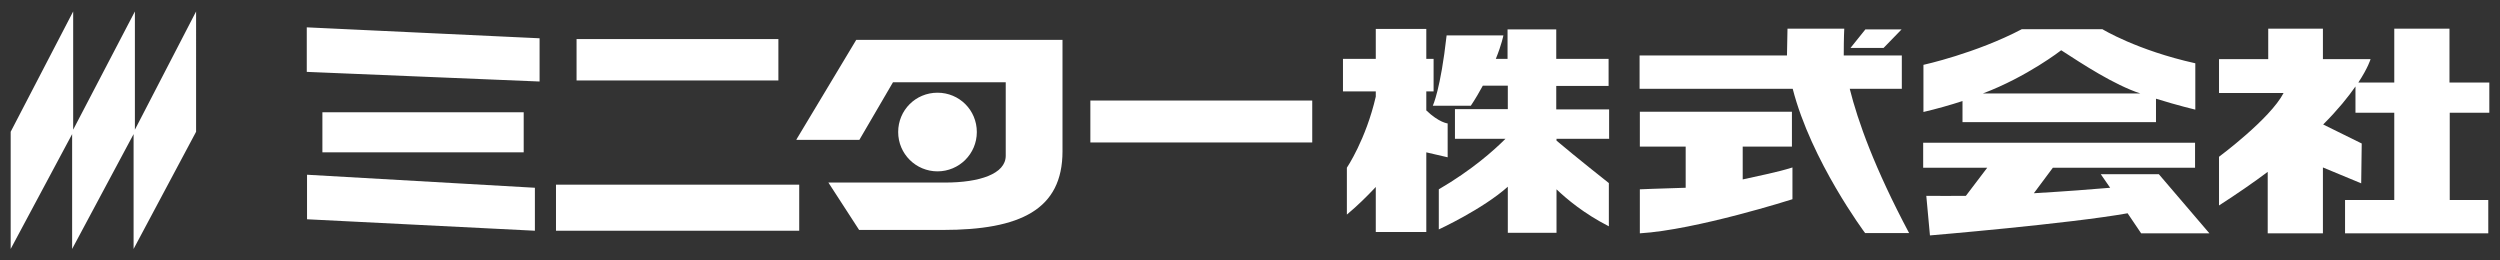
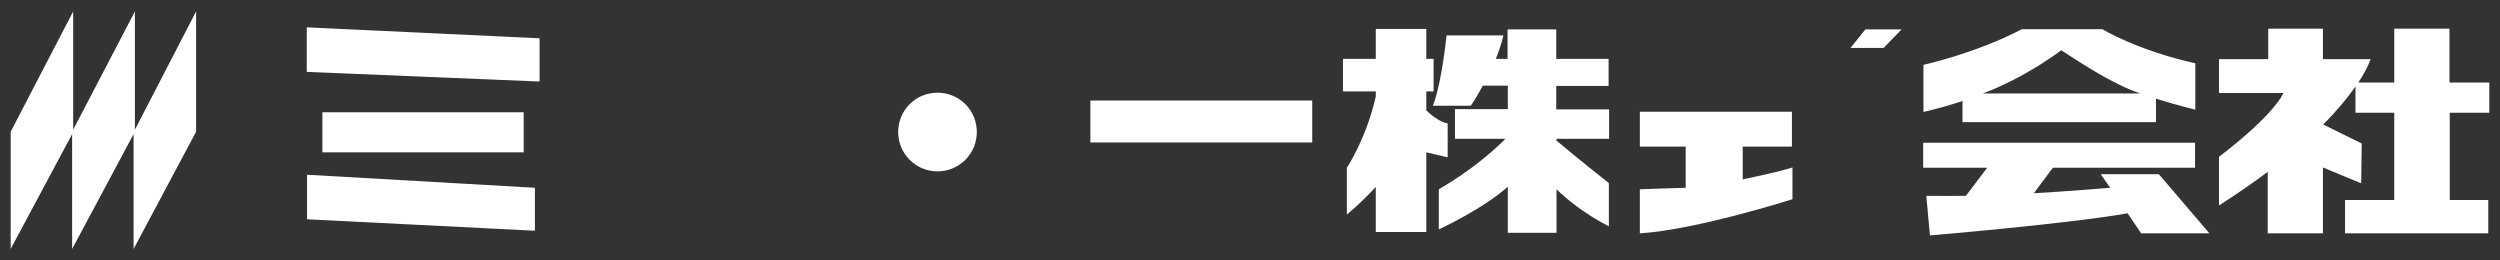
<svg xmlns="http://www.w3.org/2000/svg" id="minitor" viewBox="0 0 96 10">
  <rect x="0" y="0" width="96" height="10" fill="#333333" stroke="none" />
  <defs>
    <style>.cls-1{fill:#fff;stroke-width:0}</style>
  </defs>
-   <path d="M21.35 7.09h9.34v1.77h-9.34zM22.14 1.5h7.75v1.59h-7.75zM30.59 5.37H33l1.29-2.21h4.33v2.82c0 .7-1.01 1.03-2.33 1.03h-4.48l1.18 1.82h3.21c2.98 0 4.6-.78 4.6-3.02V1.53h-7.92l-2.3 3.83Z" class="cls-1" />
  <path d="M36 6.58c.83 0 1.51-.67 1.51-1.51S36.84 3.56 36 3.56s-1.51.67-1.51 1.51.68 1.51 1.51 1.51M41.87 3.86h8.52v1.61h-8.52zM55.59 4.74s-.33-.03-.82-.5v-.73h.28V2.26h-.28V1.11h-1.94v1.15h-1.26v1.25h1.26v.2c-.38 1.65-1.11 2.73-1.11 2.73v1.8c.42-.35.8-.73 1.11-1.06v1.73h1.94V5.85c.13.03.38.09.82.19v-1.3Z" class="cls-1" />
  <path d="M61.79 5.34V4.2h-2.03v-.9h2.01V2.26h-2.01V1.13h-1.87v1.13h-.45c.23-.57.29-.9.29-.9h-2.18c-.23 2.07-.53 2.7-.53 2.7h1.46c.18-.27.33-.53.46-.77h.96v.9h-2.03v1.14h1.94c-.45.45-1.29 1.2-2.56 1.94v1.54s1.69-.78 2.65-1.64v1.77h1.87V7.27c.39.37 1.05.93 2.01 1.42V7.03S60.5 6.02 59.77 5.4v-.07h2.03ZM66.92 6.9V5.63h1.89V4.29h-5.84v1.34h1.76v1.58c-1.07.03-1.76.06-1.76.06v1.69c2.16-.13 5.86-1.31 5.86-1.31V6.43c-.56.18-1.29.32-1.91.46" class="cls-1" />
-   <path d="M73.31 8.95c-1.33-2.5-1.97-4.3-2.28-5.54h2V2.13H70.8c0-.72.02-1.03.02-1.03h-2.18c0 .33-.02.68-.02 1.03h-5.66v1.28h5.88c.71 2.77 2.78 5.54 2.78 5.54h1.69Z" class="cls-1" />
  <path d="M71.63 1.13h1.39l-.69.71h-1.27l.57-.71zM84.3 2.43c-2.25-.5-3.57-1.31-3.57-1.31h-3.09c-1.77.93-3.78 1.37-3.78 1.37V4.3c.51-.12 1.01-.26 1.5-.42v.81h7.43v-.9c.87.27 1.51.42 1.51.42V2.44Zm-8.16 1.16c1.7-.64 3.01-1.66 3.01-1.66.85.55 2.02 1.32 3.04 1.66h-6.05ZM84.85 8.97 82.9 6.69h-2.23l.36.52c-.68.06-1.74.14-2.93.21l.73-.98h5.46v-.96H73.85v.96h2.46l-.82 1.08c-.53 0-1.04.01-1.52 0l.14 1.52s5.35-.45 7.59-.85l.52.77h2.62ZM95.59 4.33V3.17h-1.53V1.1h-2.12v2.07h-1.38c.38-.58.47-.9.47-.9H89.2V1.1h-2.1v1.17h-1.89v1.3h2.48c-.51.99-2.48 2.45-2.48 2.45v1.87c.7-.45 1.32-.88 1.87-1.29v2.36h2.12V6.43l1.47.61.02-1.53-1.48-.73c.57-.57.97-1.07 1.24-1.46v1.01h1.49v3.35h-1.89v1.28h5.5V7.68h-1.48V4.33h1.53ZM11.78 2.76V1.05l8.94.42v1.66l-8.94-.37zM11.79 8.42V6.71l8.75.5v1.65l-8.75-.44zM12.38 4.31h7.73v1.54h-7.73zM5.18 4.98V.44L2.81 4.98V.44L.41 5.06v4.5l2.36-4.41v4.41l2.36-4.41v4.41l2.4-4.5V.44L5.18 4.98z" class="cls-1" />
</svg>